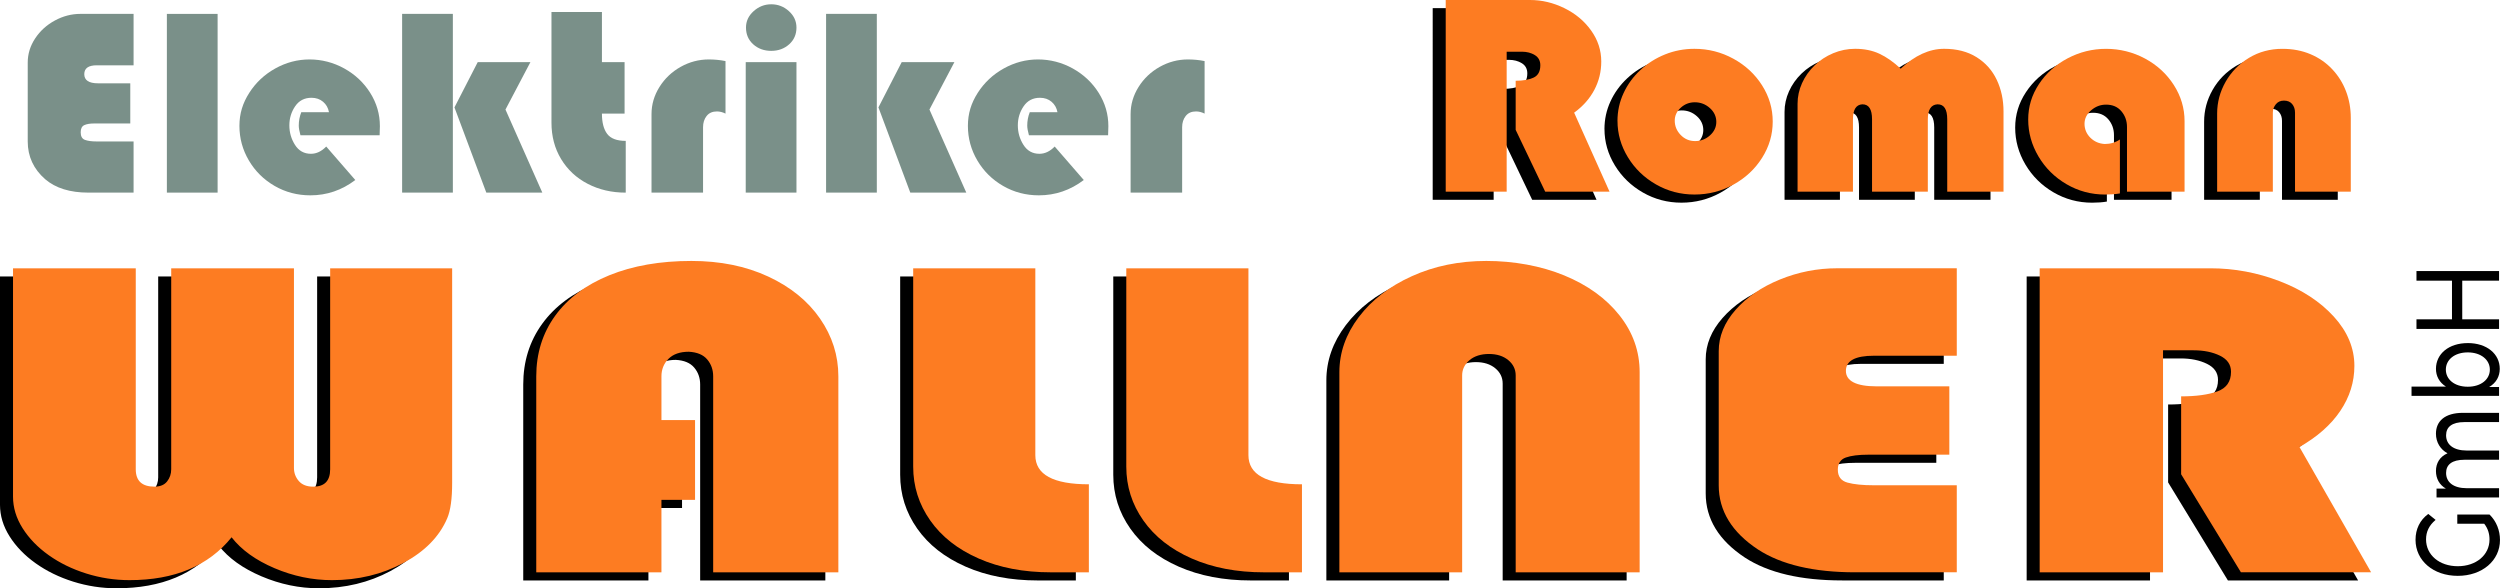
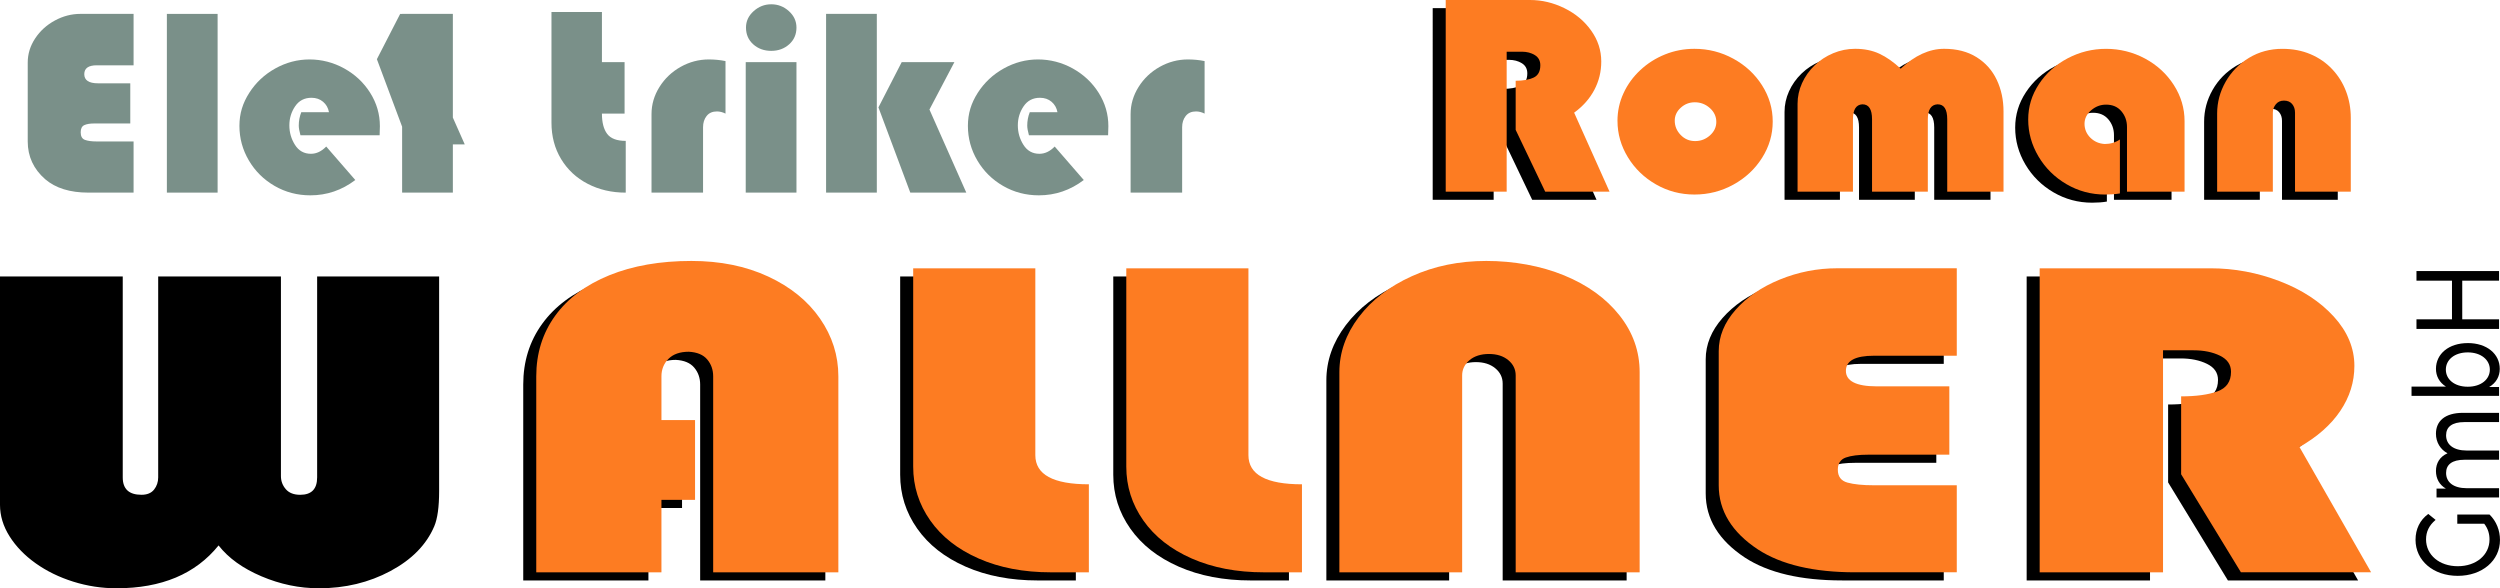
<svg xmlns="http://www.w3.org/2000/svg" id="Logo_Roman_Wallner" width="541.99mm" height="127.53mm" viewBox="0 0 1536.35 361.5">
  <defs>
    <style>.cls-1{fill:#000;}.cls-1,.cls-2,.cls-3{stroke-width:0px;}.cls-2{fill:#7a9089;}.cls-3{fill:#fd7c22;}</style>
  </defs>
  <path class="cls-1" d="M917.91,36.78v86.02h-37.46V5h51.88c7.21,0,14.21,1.67,21.02,5,6.81,3.33,12.29,7.91,16.45,13.73,4.16,5.82,6.24,12.18,6.24,19.08,0,6.24-1.42,12.05-4.27,17.44-2.85,5.39-6.98,10.05-12.4,13.99l21.76,48.55h-39.54l-18.15-37.99v-30.18c4.56,0,8.22-.64,10.99-1.92,2.77-1.28,4.16-3.82,4.16-7.61,0-2.76-1.12-4.84-3.35-6.23-2.23-1.39-4.9-2.09-8.01-2.09h-9.29Z" />
-   <path class="cls-1" d="M986,79.33c0-5.98,1.23-11.65,3.7-17.01,2.46-5.36,5.91-10.11,10.35-14.25,4.43-4.14,9.51-7.35,15.22-9.64,5.71-2.29,11.73-3.43,18.04-3.43,8.53,0,16.5,2.03,23.91,6.08,7.41,4.05,13.29,9.51,17.65,16.38,4.36,6.87,6.54,14.29,6.54,22.25s-2.18,15.39-6.54,22.29c-4.36,6.9-10.23,12.38-17.62,16.45-7.39,4.07-15.37,6.1-23.93,6.1s-16.42-2.08-23.67-6.23c-7.25-4.15-13-9.72-17.25-16.69-4.25-6.97-6.38-14.41-6.38-22.31ZM1021.2,79.16c0,3.33,1.21,6.26,3.63,8.77,2.42,2.52,5.38,3.77,8.89,3.77s6.52-1.17,9.12-3.49c2.6-2.33,3.9-5.1,3.9-8.32s-1.32-6.14-3.97-8.49c-2.65-2.36-5.73-3.54-9.24-3.54-3.33,0-6.21,1.12-8.66,3.36-2.45,2.24-3.67,4.89-3.67,7.93Z" />
  <path class="cls-1" d="M1223.25,122.79h-34.6v-44.5c0-6.12-1.96-9.18-5.87-9.18h-.19c-3.91.26-5.87,3.32-5.87,9.18v44.5h-34.28v-44.5c0-6.12-1.96-9.18-5.87-9.18h-.18c-3.79.26-5.68,3.32-5.68,9.18v44.5h-34.04v-54.03c0-4.37.92-8.59,2.75-12.66,1.83-4.07,4.4-7.7,7.69-10.89,3.29-3.19,7.11-5.69,11.43-7.5,4.33-1.81,8.83-2.72,13.51-2.72,5.6,0,10.57,1.01,14.9,3.02,4.33,2.01,8.69,5.07,13.1,9.18,8.71-8.13,17.62-12.2,26.7-12.2,7.79,0,14.44,1.72,19.93,5.15,5.5,3.44,9.63,8.07,12.4,13.91,2.77,5.84,4.16,12.32,4.16,19.45v49.28Z" />
  <path class="cls-1" d="M1294.76,90.67v33.2c-2.68.46-5.7.69-9.05.69-8.59,0-16.52-2.13-23.79-6.38-7.27-4.25-13-9.94-17.21-17.05-4.2-7.11-6.3-14.67-6.3-22.66s2.2-15.11,6.61-21.8c4.4-6.68,10.29-11.96,17.65-15.84,7.36-3.88,15.23-5.82,23.61-5.82s16.54,2,23.95,5.99c7.41,4,13.3,9.42,17.69,16.28,4.39,6.86,6.58,14.26,6.58,22.23v43.29h-35.38v-39.75c0-3.74-1.15-6.96-3.44-9.68-2.29-2.72-5.43-4.07-9.4-4.07-3.45,0-6.52,1.17-9.22,3.51-2.7,2.34-4.04,5.11-4.04,8.3s1.21,6.19,3.63,8.56c2.42,2.37,5.37,3.64,8.85,3.82,3.48,0,6.57-.93,9.29-2.8Z" />
  <path class="cls-1" d="M1436.66,122.79h-34.28v-48.55c0-2.13-.58-3.89-1.76-5.3-1.17-1.41-2.85-2.11-5.03-2.11s-3.76.75-4.99,2.24c-1.23,1.5-1.85,3.22-1.85,5.17v48.55h-34.23v-48.03c0-6.9,1.74-13.41,5.22-19.53,3.48-6.12,8.28-11.02,14.39-14.7,6.11-3.68,12.94-5.52,20.49-5.52,6.31,0,12.06,1.09,17.23,3.28s9.62,5.25,13.35,9.21c3.73,3.95,6.57,8.49,8.52,13.6,1.96,5.12,2.93,10.55,2.93,16.3v45.4Z" />
  <path class="cls-1" d="M0,169.88h75.43v123.51c0,7.11,3.83,10.67,11.5,10.67,3.49,0,6.08-1.07,7.76-3.21,1.68-2.14,2.52-4.63,2.52-7.45v-123.51h75.43v122.69c0,3.05,1,5.73,2.99,8.04,1.99,2.3,4.95,3.45,8.88,3.45,6.92,0,10.38-3.56,10.38-10.67v-123.51h74.97v131.92c0,9.71-1,16.92-2.99,21.61-4.8,11.31-13.79,20.48-26.97,27.53s-27.81,10.57-43.89,10.57c-12.03,0-23.81-2.45-35.33-7.35-11.53-4.9-20.32-11.23-26.36-18.98-14.15,17.55-35.05,26.33-62.72,26.33-9.1,0-17.96-1.36-26.59-4.07-8.63-2.71-16.33-6.47-23.09-11.28-6.76-4.81-12.1-10.33-16.03-16.55-3.93-6.22-5.89-12.69-5.89-19.39v-140.33Z" />
  <path class="cls-1" d="M419.14,263.16v49.03h-20.66v44.52h-76.93v-120.43c0-14.13,3.88-26.56,11.64-37.27,7.76-10.71,18.85-19,33.28-24.86,14.43-5.86,31.24-8.79,50.43-8.79,17.7,0,33.42,3.19,47.16,9.57s24.36,15,31.88,25.85c7.51,10.85,11.26,22.68,11.26,35.49v120.43h-76.93v-120.43c0-4.01-1.21-7.46-3.65-10.36-2.43-2.89-6.2-4.48-11.31-4.75-5.42,0-9.58,1.45-12.48,4.34-2.9,2.9-4.35,6.49-4.35,10.77v26.88h20.66Z" />
  <path class="cls-1" d="M553.19,169.88h75.06v114.82c0,11.95,10.97,17.92,32.9,17.92v54.09h-23.37c-16.7,0-31.49-2.83-44.35-8.48-12.87-5.65-22.79-13.45-29.77-23.39-6.98-9.94-10.47-20.97-10.47-33.1v-121.86Z" />
  <path class="cls-1" d="M684.15,169.88h75.06v114.82c0,11.95,10.97,17.92,32.9,17.92v54.09h-23.37c-16.7,0-31.49-2.83-44.35-8.48-12.87-5.65-22.79-13.45-29.77-23.39-6.98-9.94-10.47-20.97-10.47-33.1v-121.86Z" />
  <path class="cls-1" d="M815.1,356.71v-122.96c0-12.08,3.97-23.38,11.92-33.89,7.95-10.51,18.82-18.89,32.62-25.13,13.8-6.25,29.05-9.37,45.76-9.37s33.46,2.96,47.86,8.89c14.4,5.93,25.72,14.11,33.98,24.55,8.26,10.44,12.39,22.09,12.39,34.95v122.96h-76.18v-120.98c0-3.78-1.53-6.93-4.58-9.44-3.05-2.51-7.01-3.76-11.87-3.76s-8.97,1.28-11.96,3.83c-2.99,2.55-4.49,5.68-4.49,9.37v120.98h-75.43Z" />
  <path class="cls-1" d="M1189.94,242.43v41.99h-49.82c-5.92,0-10.52.58-13.79,1.74-3.27,1.16-4.91,3.66-4.91,7.49,0,4.2,1.98,6.84,5.94,7.93,3.96,1.09,9.36,1.64,16.22,1.64h50.94v53.48h-62.44c-25.43,0-45.34-4.67-59.73-14.02-16.08-10.62-24.12-23.77-24.12-39.46v-82.41c0-9.07,3.44-17.53,10.33-25.37,6.88-7.84,15.97-14.06,27.25-18.67,11.28-4.6,23.03-6.91,35.24-6.91h73.47v53.75h-50.94c-11.47,0-17.2,3.1-17.2,9.3s6.26,9.51,18.79,9.51h44.78Z" />
  <path class="cls-1" d="M1321.27,220.28v136.43h-75.81v-186.83h104.97c14.58,0,28.76,2.64,42.53,7.93,13.77,5.29,24.86,12.55,33.28,21.78,8.41,9.23,12.62,19.32,12.62,30.26,0,9.89-2.88,19.11-8.65,27.66-5.76,8.55-14.13,15.95-25.1,22.19l44.03,77h-80.01l-36.74-60.25v-47.87c9.22,0,16.64-1.01,22.25-3.04,5.61-2.03,8.41-6.05,8.41-12.07,0-4.38-2.26-7.67-6.78-9.88-4.52-2.21-9.92-3.32-16.22-3.32h-18.79Z" />
  <path class="cls-2" d="M80.06,51.2v24.68h-22.16c-2.63,0-4.68.34-6.13,1.03s-2.18,2.15-2.18,4.4c0,2.47.88,4.02,2.64,4.66s4.16.96,7.21.96h22.65v31.44h-27.77c-11.31,0-20.16-2.75-26.56-8.24-7.15-6.25-10.72-13.98-10.72-23.2v-48.44c0-5.33,1.53-10.31,4.59-14.92,3.06-4.61,7.1-8.27,12.12-10.98s10.24-4.06,15.67-4.06h32.67v31.6h-22.65c-5.1,0-7.65,1.82-7.65,5.47s2.78,5.59,8.35,5.59h19.91Z" />
  <path class="cls-2" d="M133.73,8.54v109.83h-31.18V8.54h31.18Z" />
  <path class="cls-2" d="M233.32,83.12h-48.68c-.69-2.52-1.04-4.49-1.04-5.91,0-2.87.51-5.61,1.54-8.24h17.04c-.5-2.65-1.71-4.8-3.64-6.43-1.93-1.63-4.3-2.45-7.13-2.45-4.32,0-7.67,1.74-10.04,5.23-2.37,3.48-3.55,7.4-3.55,11.74s1.16,8.37,3.47,12c2.31,3.63,5.58,5.45,9.79,5.45,3.38,0,6.51-1.49,9.39-4.46l17.87,20.58c-8.29,6.27-17.49,9.41-27.6,9.41-7.98,0-15.3-1.92-21.97-5.77-6.67-3.85-11.94-9.05-15.82-15.62-3.88-6.57-5.82-13.66-5.82-21.27s2.01-14,6.03-20.3c4.02-6.3,9.35-11.3,16-15,6.65-3.7,13.68-5.55,21.07-5.55s14.68,1.85,21.34,5.55c6.66,3.7,11.98,8.7,15.94,15,3.96,6.3,5.94,13.12,5.94,20.46,0,.59-.03,1.5-.08,2.73-.06,1.23-.08,2.18-.08,2.85Z" />
-   <path class="cls-2" d="M278.3,8.54v109.83h-31.18V8.54h31.18ZM325.97,38.17l-15.34,29.15,22.65,51.06h-34.42l-19.58-52.38,14.3-27.82h32.38Z" />
+   <path class="cls-2" d="M278.3,8.54v109.83h-31.18V8.54h31.18Zl-15.34,29.15,22.65,51.06h-34.42l-19.58-52.38,14.3-27.82h32.38Z" />
  <path class="cls-2" d="M369.91,7.38v30.8h13.92v31.64h-13.92c0,5.47,1.08,9.63,3.24,12.48,2.16,2.85,5.96,4.28,11.39,4.28v31.8c-8.62,0-16.41-1.8-23.36-5.41-6.96-3.6-12.41-8.68-16.36-15.22-3.95-6.54-5.92-13.99-5.92-22.35V7.38h31.01Z" />
  <path class="cls-2" d="M445.85,37.53v32.28c-1.77-.88-3.53-1.33-5.28-1.33-2.74,0-4.85.93-6.32,2.79-1.47,1.86-2.2,4.17-2.2,6.94v40.16h-31.67v-48.24c0-5.92,1.63-11.48,4.88-16.68,3.26-5.2,7.59-9.32,13.01-12.36,5.42-3.04,11.2-4.56,17.35-4.56,3.46,0,6.87.33,10.23,1Z" />
  <path class="cls-2" d="M489.46,38.17v80.2h-31.18V38.17h31.18ZM473.95,2.63c4.13,0,7.75,1.4,10.85,4.2,3.1,2.8,4.66,6.17,4.66,10.11,0,4.18-1.5,7.61-4.49,10.29-2.99,2.68-6.67,4.02-11.02,4.02s-8.09-1.34-11.06-4.02c-2.97-2.68-4.45-6.11-4.45-10.29,0-3.91,1.56-7.28,4.7-10.09,3.13-2.81,6.73-4.22,10.81-4.22Z" />
  <path class="cls-2" d="M538.84,8.54v109.83h-31.18V8.54h31.18ZM586.52,38.17l-15.34,29.15,22.65,51.06h-34.42l-19.58-52.38,14.3-27.82h32.38Z" />
  <path class="cls-2" d="M681,83.12h-48.68c-.69-2.52-1.04-4.49-1.04-5.91,0-2.87.51-5.61,1.54-8.24h17.04c-.5-2.65-1.71-4.8-3.64-6.43-1.93-1.63-4.3-2.45-7.13-2.45-4.32,0-7.67,1.74-10.04,5.23-2.37,3.48-3.55,7.4-3.55,11.74s1.16,8.37,3.47,12c2.31,3.63,5.58,5.45,9.79,5.45,3.38,0,6.51-1.49,9.39-4.46l17.87,20.58c-8.29,6.27-17.49,9.41-27.6,9.41-7.98,0-15.3-1.92-21.97-5.77-6.67-3.85-11.94-9.05-15.82-15.62-3.88-6.57-5.82-13.66-5.82-21.27s2.01-14,6.03-20.3c4.02-6.3,9.35-11.3,16-15,6.65-3.7,13.68-5.55,21.07-5.55s14.68,1.85,21.34,5.55c6.66,3.7,11.98,8.7,15.94,15,3.96,6.3,5.94,13.12,5.94,20.46,0,.59-.03,1.5-.08,2.73-.06,1.23-.08,2.18-.08,2.85Z" />
  <path class="cls-2" d="M740.27,37.53v32.28c-1.77-.88-3.53-1.33-5.28-1.33-2.74,0-4.85.93-6.32,2.79-1.47,1.86-2.2,4.17-2.2,6.94v40.16h-31.67v-48.24c0-5.92,1.63-11.48,4.88-16.68,3.26-5.2,7.59-9.32,13.01-12.36,5.42-3.04,11.2-4.56,17.35-4.56,3.46,0,6.87.33,10.23,1Z" />
  <path class="cls-3" d="M925.91,31.78v86.02h-37.46V0h51.88c7.21,0,14.21,1.67,21.02,5,6.81,3.33,12.29,7.91,16.45,13.73,4.16,5.82,6.24,12.18,6.24,19.08,0,6.24-1.42,12.05-4.27,17.44-2.85,5.39-6.98,10.05-12.4,13.99l21.76,48.55h-39.54l-18.15-37.99v-30.18c4.56,0,8.22-.64,10.99-1.92,2.77-1.28,4.16-3.82,4.16-7.61,0-2.76-1.12-4.84-3.35-6.23-2.23-1.39-4.9-2.09-8.01-2.09h-9.29Z" />
  <path class="cls-3" d="M994,74.33c0-5.98,1.23-11.65,3.7-17.01,2.46-5.36,5.91-10.11,10.35-14.25,4.43-4.14,9.51-7.35,15.22-9.64,5.71-2.29,11.73-3.43,18.04-3.43,8.53,0,16.5,2.03,23.91,6.08,7.41,4.05,13.29,9.51,17.65,16.38,4.36,6.87,6.54,14.29,6.54,22.25s-2.18,15.39-6.54,22.29c-4.36,6.9-10.23,12.38-17.62,16.45-7.39,4.07-15.37,6.1-23.93,6.1s-16.42-2.08-23.67-6.23c-7.25-4.15-13-9.72-17.25-16.69-4.25-6.97-6.38-14.41-6.38-22.31ZM1029.2,74.16c0,3.33,1.21,6.26,3.63,8.77,2.42,2.52,5.38,3.77,8.89,3.77s6.52-1.17,9.12-3.49c2.6-2.33,3.9-5.1,3.9-8.32s-1.32-6.14-3.97-8.49c-2.65-2.36-5.73-3.54-9.24-3.54-3.33,0-6.21,1.12-8.66,3.36-2.45,2.24-3.67,4.89-3.67,7.93Z" />
  <path class="cls-3" d="M1231.25,117.79h-34.6v-44.5c0-6.12-1.96-9.18-5.87-9.18h-.19c-3.91.26-5.87,3.32-5.87,9.18v44.5h-34.28v-44.5c0-6.12-1.96-9.18-5.87-9.18h-.18c-3.79.26-5.68,3.32-5.68,9.18v44.5h-34.04v-54.03c0-4.37.92-8.59,2.75-12.66,1.83-4.07,4.4-7.7,7.69-10.89,3.29-3.19,7.11-5.69,11.43-7.5,4.33-1.81,8.83-2.72,13.51-2.72,5.6,0,10.57,1.01,14.9,3.02,4.33,2.01,8.69,5.07,13.1,9.18,8.71-8.13,17.62-12.2,26.7-12.2,7.79,0,14.44,1.72,19.93,5.15,5.5,3.44,9.63,8.07,12.4,13.91,2.77,5.84,4.16,12.32,4.16,19.45v49.28Z" />
  <path class="cls-3" d="M1302.76,85.67v33.2c-2.68.46-5.7.69-9.05.69-8.59,0-16.52-2.13-23.79-6.38-7.27-4.25-13-9.94-17.21-17.05-4.2-7.11-6.3-14.67-6.3-22.66s2.2-15.11,6.61-21.8c4.4-6.68,10.29-11.96,17.65-15.84,7.36-3.88,15.23-5.82,23.61-5.82s16.54,2,23.95,5.99c7.41,4,13.3,9.42,17.69,16.28,4.39,6.86,6.58,14.26,6.58,22.23v43.29h-35.38v-39.75c0-3.74-1.15-6.96-3.44-9.68-2.29-2.72-5.43-4.07-9.4-4.07-3.45,0-6.52,1.17-9.22,3.51-2.7,2.34-4.04,5.11-4.04,8.3s1.21,6.19,3.63,8.56c2.42,2.37,5.37,3.64,8.85,3.82,3.48,0,6.57-.93,9.29-2.8Z" />
  <path class="cls-3" d="M1444.66,117.79h-34.28v-48.55c0-2.13-.58-3.89-1.76-5.3-1.17-1.41-2.85-2.11-5.03-2.11s-3.76.75-4.99,2.24c-1.23,1.5-1.85,3.22-1.85,5.17v48.55h-34.23v-48.03c0-6.9,1.74-13.41,5.22-19.53,3.48-6.12,8.28-11.02,14.39-14.7,6.11-3.68,12.94-5.52,20.49-5.52,6.31,0,12.06,1.09,17.23,3.28s9.62,5.25,13.35,9.21c3.73,3.95,6.57,8.49,8.52,13.6,1.96,5.12,2.93,10.55,2.93,16.3v45.4Z" />
-   <path class="cls-3" d="M8,164.88h75.43v123.51c0,7.11,3.83,10.67,11.5,10.67,3.49,0,6.08-1.07,7.76-3.21,1.68-2.14,2.52-4.63,2.52-7.45v-123.51h75.43v122.69c0,3.05,1,5.73,2.99,8.04,1.99,2.3,4.95,3.45,8.88,3.45,6.92,0,10.38-3.56,10.38-10.67v-123.51h74.97v131.92c0,9.71-1,16.92-2.99,21.61-4.8,11.31-13.79,20.48-26.97,27.53s-27.81,10.57-43.89,10.57c-12.03,0-23.81-2.45-35.33-7.35-11.53-4.9-20.32-11.23-26.36-18.98-14.15,17.55-35.05,26.33-62.72,26.33-9.1,0-17.96-1.36-26.59-4.07-8.63-2.71-16.33-6.47-23.09-11.28-6.76-4.81-12.1-10.33-16.03-16.55-3.93-6.22-5.89-12.69-5.89-19.39v-140.33Z" />
  <path class="cls-3" d="M427.14,258.16v49.03h-20.66v44.52h-76.93v-120.43c0-14.13,3.88-26.56,11.64-37.27,7.76-10.71,18.85-19,33.28-24.86,14.43-5.86,31.24-8.79,50.43-8.79,17.7,0,33.42,3.19,47.16,9.57s24.36,15,31.88,25.85c7.51,10.85,11.26,22.68,11.26,35.49v120.43h-76.93v-120.43c0-4.01-1.21-7.46-3.65-10.36-2.43-2.89-6.2-4.48-11.31-4.75-5.42,0-9.58,1.45-12.48,4.34-2.9,2.9-4.35,6.49-4.35,10.77v26.88h20.66Z" />
  <path class="cls-3" d="M561.19,164.88h75.06v114.82c0,11.95,10.97,17.92,32.9,17.92v54.09h-23.37c-16.7,0-31.49-2.83-44.35-8.48-12.87-5.65-22.79-13.45-29.77-23.39-6.98-9.94-10.47-20.97-10.47-33.1v-121.86Z" />
  <path class="cls-3" d="M692.15,164.88h75.06v114.82c0,11.95,10.97,17.92,32.9,17.92v54.09h-23.37c-16.7,0-31.49-2.83-44.35-8.48-12.87-5.65-22.79-13.45-29.77-23.39-6.98-9.94-10.47-20.97-10.47-33.1v-121.86Z" />
  <path class="cls-3" d="M823.1,351.71v-122.96c0-12.08,3.97-23.38,11.92-33.89,7.95-10.51,18.82-18.89,32.62-25.13,13.8-6.25,29.05-9.37,45.76-9.37s33.46,2.96,47.86,8.89c14.4,5.93,25.72,14.11,33.98,24.55,8.26,10.44,12.39,22.09,12.39,34.95v122.96h-76.18v-120.98c0-3.78-1.53-6.93-4.58-9.44-3.05-2.51-7.01-3.76-11.87-3.76s-8.97,1.28-11.96,3.83c-2.99,2.55-4.49,5.68-4.49,9.37v120.98h-75.43Z" />
  <path class="cls-3" d="M1197.94,237.43v41.99h-49.82c-5.92,0-10.52.58-13.79,1.74-3.27,1.16-4.91,3.66-4.91,7.49,0,4.2,1.98,6.84,5.94,7.93,3.96,1.09,9.36,1.64,16.22,1.64h50.94v53.48h-62.44c-25.43,0-45.34-4.67-59.73-14.02-16.08-10.62-24.12-23.77-24.12-39.46v-82.41c0-9.07,3.44-17.53,10.33-25.37,6.88-7.84,15.97-14.06,27.25-18.67,11.28-4.6,23.03-6.91,35.24-6.91h73.47v53.75h-50.94c-11.47,0-17.2,3.1-17.2,9.3s6.26,9.51,18.79,9.51h44.78Z" />
  <path class="cls-3" d="M1329.27,215.28v136.43h-75.81v-186.83h104.97c14.58,0,28.76,2.64,42.53,7.93,13.77,5.29,24.86,12.55,33.28,21.78,8.41,9.23,12.62,19.32,12.62,30.26,0,9.89-2.88,19.11-8.65,27.66-5.76,8.55-14.13,15.95-25.1,22.19l44.03,77h-80.01l-36.74-60.25v-47.87c9.22,0,16.64-1.01,22.25-3.04,5.61-2.03,8.41-6.05,8.41-12.07,0-4.38-2.26-7.67-6.78-9.88-4.52-2.21-9.92-3.32-16.22-3.32h-18.79Z" />
  <path class="cls-1" d="M1510.1,321.85v-5.67h19.79c4.28,4.14,6.45,9.87,6.45,15.66,0,12.7-10.95,22.04-25.95,22.04s-25.95-9.33-25.95-22.16c0-6.56,2.68-12.11,7.83-15.89l4.5,3.66c-4.06,3.43-5.87,7.33-5.87,11.99,0,9.57,8.19,16.48,19.5,16.48s19.5-6.91,19.5-16.42c0-3.49-.94-6.74-3.26-9.69h-16.53Z" />
  <path class="cls-1" d="M1513.66,253.72h22.11v5.67h-21.31c-7.54,0-11.24,2.96-11.24,8.09,0,5.67,4.42,9.39,12.76,9.39h19.79v5.67h-21.31c-7.54,0-11.24,2.96-11.24,8.09,0,5.67,4.42,9.39,12.76,9.39h19.79v5.67h-38.42v-5.44h5.73c-3.91-2.24-6.09-6.08-6.09-10.81s2.32-8.8,7.1-10.87c-4.35-2.36-7.1-6.74-7.1-12.05,0-7.62,5.36-12.82,16.67-12.82Z" />
  <path class="cls-1" d="M1516.55,210.83c11.74,0,19.65,6.68,19.65,15.83,0,4.61-2.17,8.63-6.52,11.17h6.09v5.44h-53.79v-5.67h21.17c-4.13-2.6-6.16-6.5-6.16-10.93,0-9.16,7.83-15.83,19.57-15.83ZM1516.55,216.56c-8.19,0-13.48,4.55-13.48,10.58s5.29,10.52,13.48,10.52,13.56-4.55,13.56-10.52-5.37-10.58-13.56-10.58Z" />
  <path class="cls-1" d="M1485.02,166.57h50.75v5.91h-22.62v23.75h22.62v5.91h-50.75v-5.91h21.82v-23.75h-21.82v-5.91Z" />
</svg>